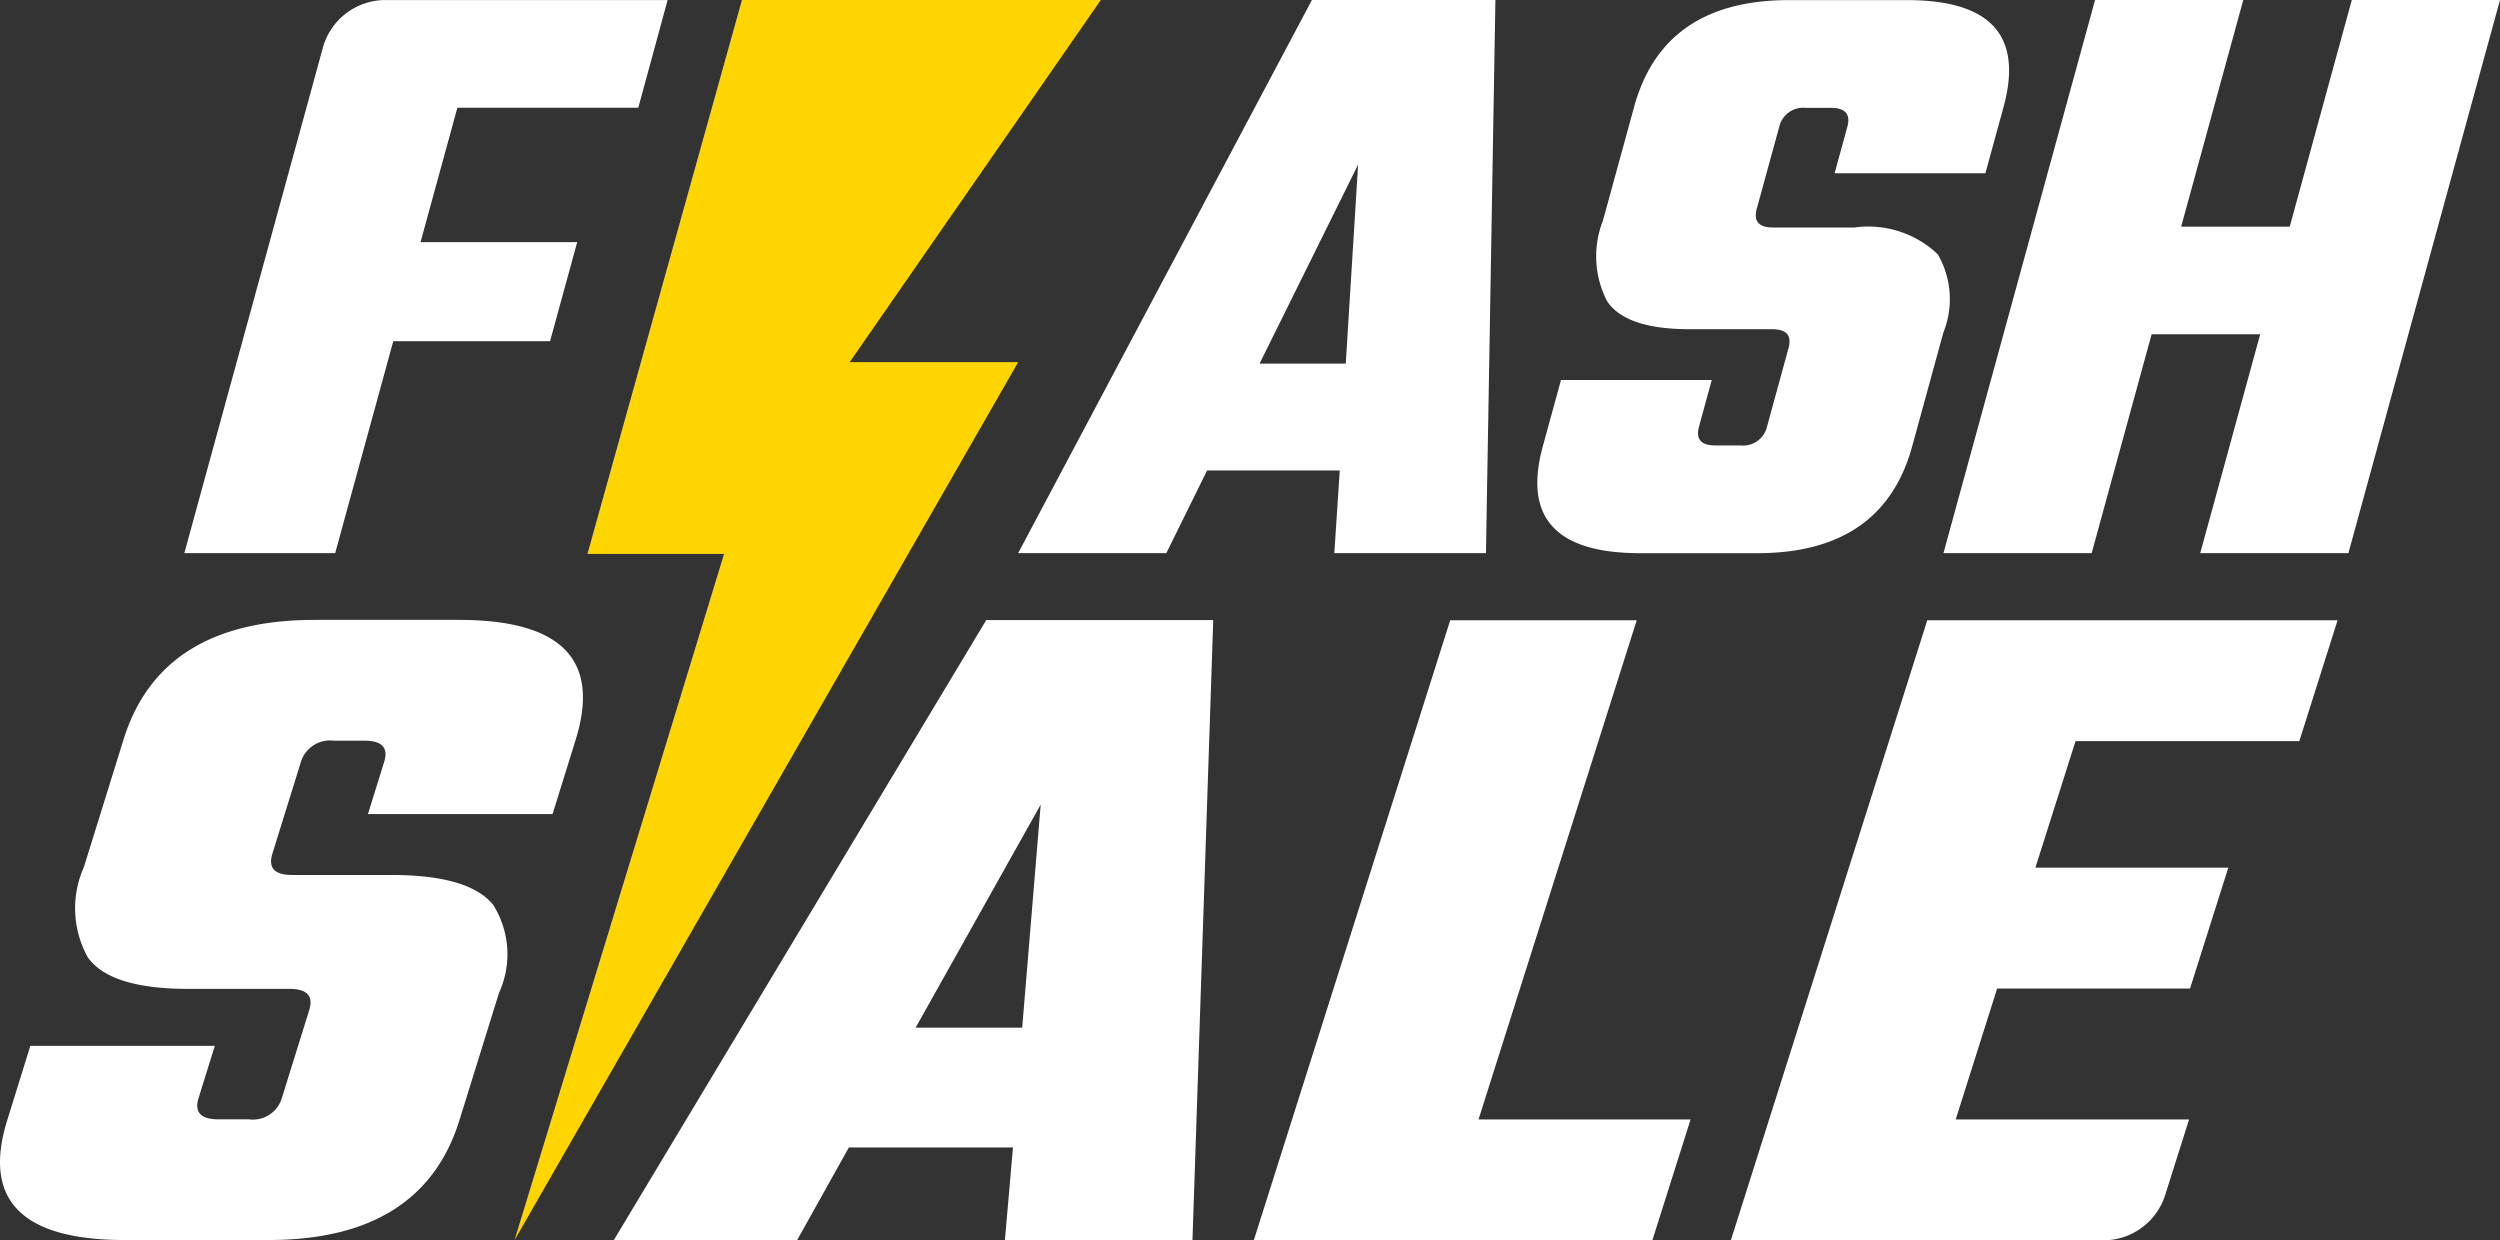
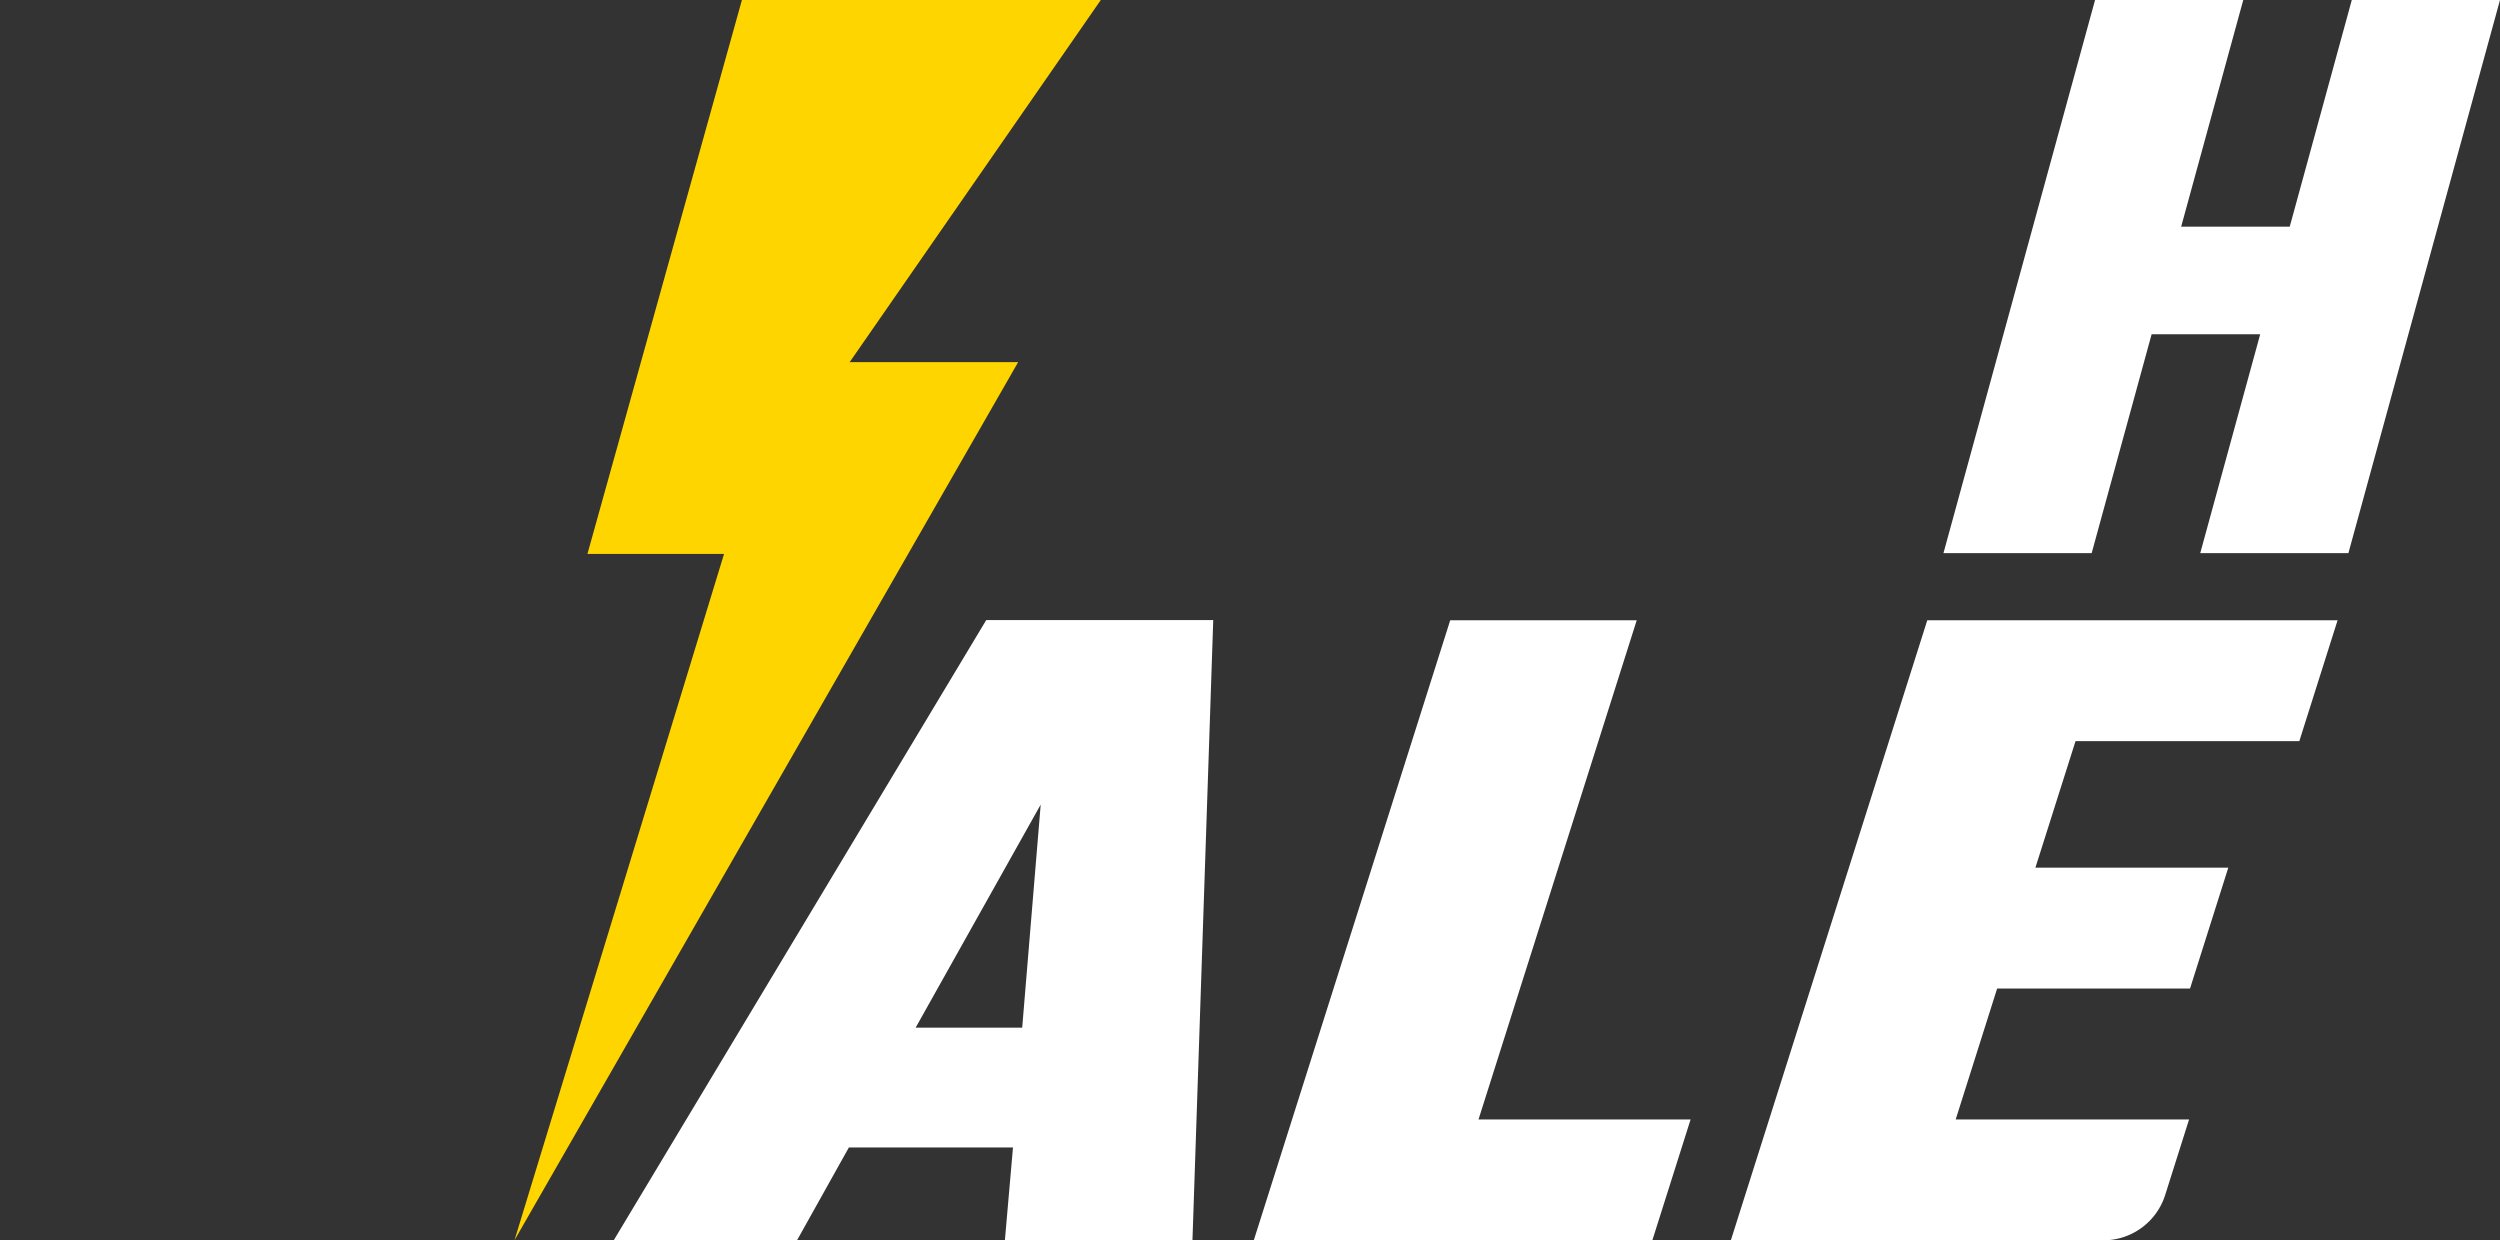
<svg xmlns="http://www.w3.org/2000/svg" width="66.176" height="32.829" viewBox="0 0 66.176 32.829">
  <rect x="0" y="0" width="66.176" height="32.829" fill="#333333" stroke="none" />
  <g transform="translate(-7116.76 -1815.229)">
    <g transform="translate(7116.76 1815.229)">
-       <path d="M7150.617,1818.08h-4.789l-.975,3.558H7149l-.719,2.623h-4.15l-1.538,5.61H7138.6l3.667-13.377a1.718,1.718,0,0,1,1.657-1.264h7.469Z" transform="translate(-7133.721 -1815.229)" fill="#fff" />
-       <path d="M7245.676,1829.871l.144-2.189h-3.512l-1.079,2.189h-3.922l7.776-14.642h4.857l-.25,14.642Zm-1.978-5.018h2.281l.327-5.268Z" transform="translate(-7210.356 -1815.229)" fill="#fff" />
-       <path d="M7304.86,1826.518l.568-2.075q.138-.5-.433-.5h-2.189q-1.687,0-2.18-.741a2.581,2.581,0,0,1-.111-2.132l.825-3.01q.775-2.828,4.1-2.828h3.125q3.329,0,2.555,2.828l-.481,1.756h-3.991l.337-1.231q.137-.5-.433-.5h-.662a.652.652,0,0,0-.708.5l-.594,2.167q-.138.5.433.5h2.144a2.666,2.666,0,0,1,2.212.707,2.364,2.364,0,0,1,.149,2.075l-.825,3.01q-.775,2.828-4.1,2.828h-3.1q-3.352,0-2.577-2.828l.481-1.756h3.991l-.337,1.232q-.138.5.433.5h.661A.653.653,0,0,0,7304.86,1826.518Z" transform="translate(-7258.085 -1815.229)" fill="#fff" />
      <path d="M7357.675,1815.229h3.923l-4.013,14.642h-3.922l1.587-5.793h-2.874l-1.587,5.793h-3.923l4.013-14.642h3.923l-1.644,6h2.874Z" transform="translate(-7295.422 -1815.229)" fill="#fff" />
-       <path d="M7124.221,1901.3l.724-2.326q.175-.562-.522-.563h-2.679q-2.064,0-2.657-.831a2.671,2.671,0,0,1-.107-2.391l1.049-3.375q.986-3.17,5.06-3.17h3.822q4.073,0,3.088,3.17l-.612,1.969H7126.5l.429-1.38q.175-.562-.522-.562h-.809a.806.806,0,0,0-.873.563l-.755,2.429q-.174.563.522.563h2.623q2.064,0,2.7.792a2.453,2.453,0,0,1,.155,2.326l-1.049,3.375q-.987,3.171-5.06,3.17h-3.794q-4.1,0-3.116-3.17l.612-1.969h4.883l-.43,1.381q-.174.563.523.563h.809A.8.8,0,0,0,7124.221,1901.3Z" transform="translate(-7116.76 -1872.235)" fill="#fff" />
      <path d="M7199.8,1905.063l.214-2.454h-4.344l-1.371,2.454h-4.852l9.859-16.414h6.009l-.55,16.414Zm-2.363-5.625h2.821l.49-5.906Z" transform="translate(-7173.2 -1872.235)" fill="#fff" />
      <path d="M7271.158,1901.867h5.614l-1.013,3.2h-10.55l5.2-16.414h4.937Z" transform="translate(-7232.021 -1872.235)" fill="#fff" />
      <path d="M7327.652,1901.867h6.178l-.633,2a1.719,1.719,0,0,1-1.638,1.2H7321.7l5.2-16.414h10.861l-1.013,3.2h-5.924l-1.062,3.349h5.106l-1.013,3.2h-5.106Z" transform="translate(-7275.884 -1872.235)" fill="#fff" />
    </g>
    <path d="M7183.7,1815.229h9.5l-6.648,9.586h4.46l-13.332,23.243,5.547-18.167h-3.616Z" transform="translate(-47.301)" fill="#ffd500" />
  </g>
</svg>